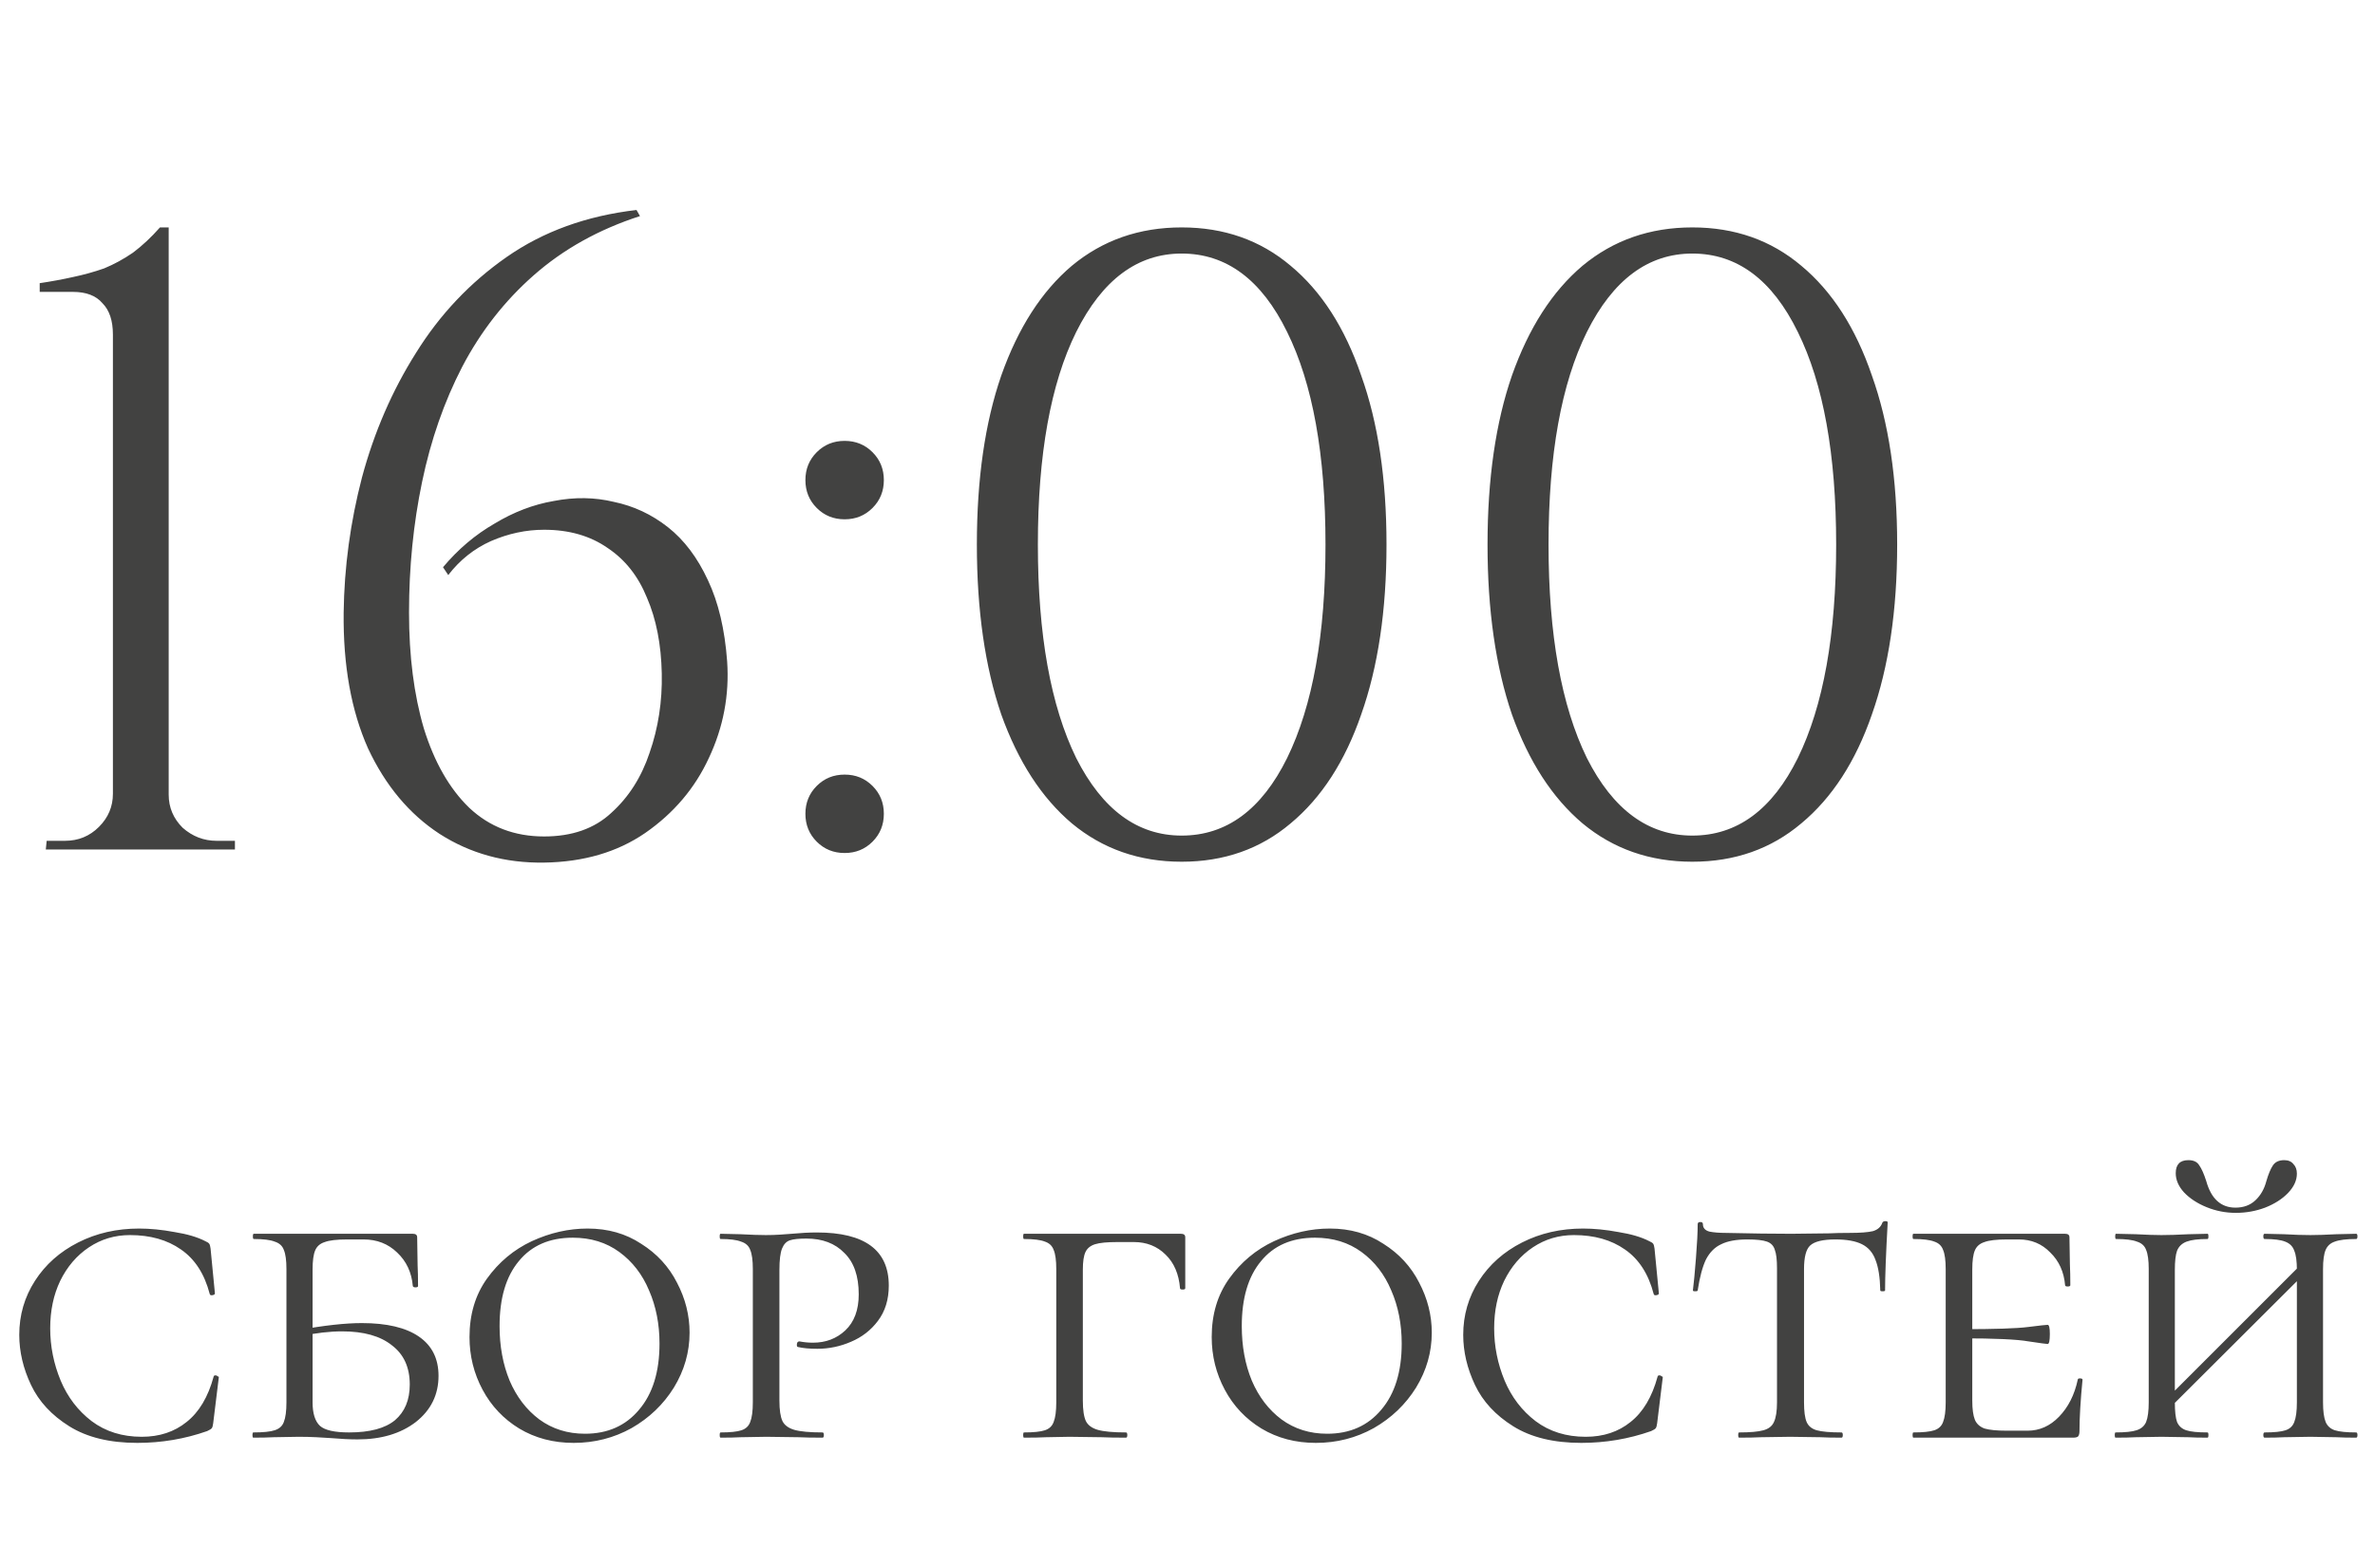
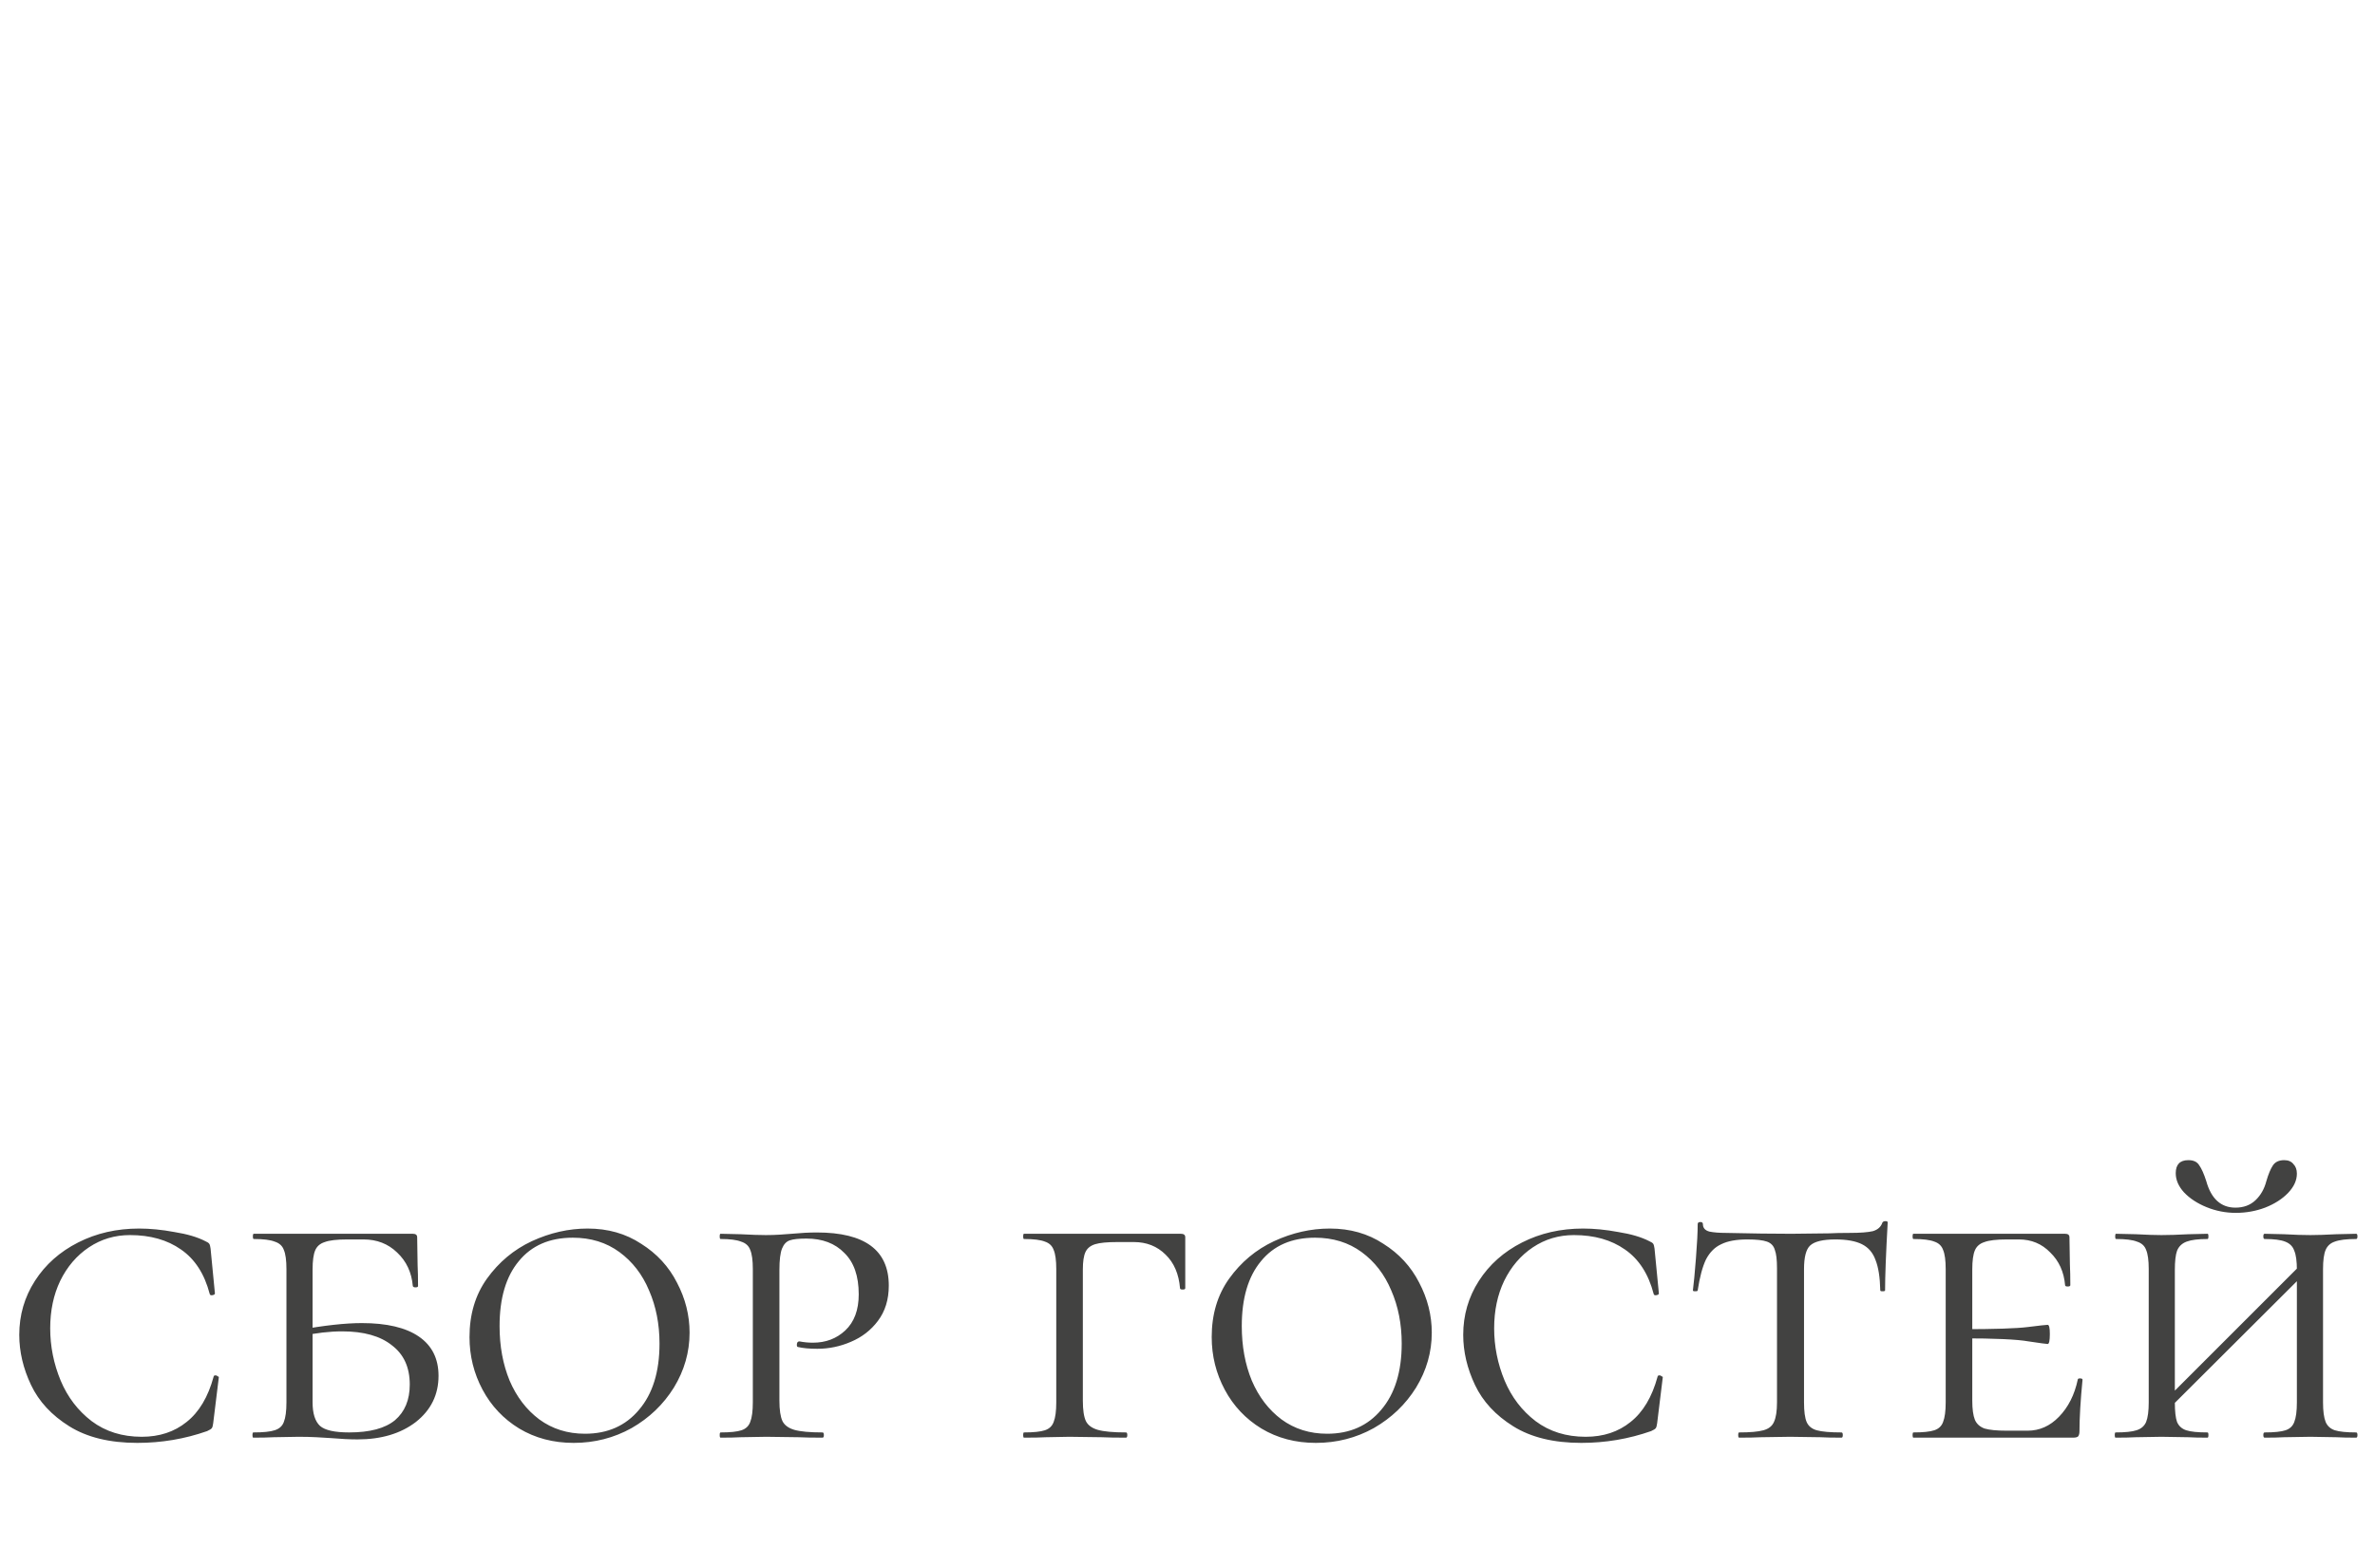
<svg xmlns="http://www.w3.org/2000/svg" width="109" height="72" viewBox="0 0 109 72" fill="none">
  <path d="M6.384 56.4C6.891 56.4 7.431 56.453 8.004 56.56C8.591 56.653 9.064 56.793 9.424 56.98C9.517 57.02 9.577 57.06 9.604 57.1C9.631 57.14 9.651 57.213 9.664 57.32L9.864 59.38C9.864 59.42 9.824 59.447 9.744 59.46C9.677 59.473 9.637 59.453 9.624 59.4C9.384 58.48 8.944 57.8 8.304 57.36C7.677 56.92 6.897 56.7 5.964 56.7C5.271 56.7 4.644 56.887 4.084 57.26C3.524 57.633 3.084 58.147 2.764 58.8C2.457 59.44 2.304 60.167 2.304 60.98C2.304 61.807 2.464 62.607 2.784 63.38C3.104 64.14 3.577 64.76 4.204 65.24C4.844 65.72 5.611 65.96 6.504 65.96C7.317 65.96 8.004 65.733 8.564 65.28C9.137 64.827 9.551 64.133 9.804 63.2C9.804 63.16 9.837 63.14 9.904 63.14C9.931 63.14 9.957 63.153 9.984 63.18C10.024 63.193 10.044 63.207 10.044 63.22L9.784 65.34C9.771 65.447 9.751 65.52 9.724 65.56C9.697 65.6 9.624 65.647 9.504 65.7C8.477 66.06 7.411 66.24 6.304 66.24C5.037 66.24 3.997 65.987 3.184 65.48C2.371 64.973 1.784 64.34 1.424 63.58C1.064 62.82 0.884 62.053 0.884 61.28C0.884 60.373 1.124 59.547 1.604 58.8C2.084 58.053 2.744 57.467 3.584 57.04C4.424 56.613 5.357 56.4 6.384 56.4ZM14.346 64.38C14.346 64.887 14.459 65.247 14.686 65.46C14.912 65.66 15.359 65.76 16.026 65.76C16.972 65.76 17.672 65.573 18.126 65.2C18.579 64.813 18.806 64.267 18.806 63.56C18.806 62.773 18.532 62.173 17.986 61.76C17.452 61.333 16.692 61.12 15.706 61.12C15.132 61.12 14.499 61.193 13.806 61.34L13.706 61.06C14.879 60.847 15.846 60.74 16.606 60.74C17.752 60.74 18.626 60.947 19.226 61.36C19.826 61.773 20.126 62.373 20.126 63.16C20.126 64.027 19.779 64.733 19.086 65.28C18.392 65.813 17.499 66.08 16.406 66.08C16.059 66.08 15.652 66.06 15.186 66.02C14.999 66.007 14.779 65.993 14.526 65.98C14.272 65.967 13.999 65.96 13.706 65.96L12.546 65.98C12.319 65.993 12.012 66 11.626 66C11.599 66 11.586 65.96 11.586 65.88C11.586 65.8 11.599 65.76 11.626 65.76C12.079 65.76 12.406 65.727 12.606 65.66C12.819 65.593 12.959 65.467 13.026 65.28C13.106 65.08 13.146 64.78 13.146 64.38V58.26C13.146 57.86 13.106 57.567 13.026 57.38C12.959 57.193 12.819 57.067 12.606 57C12.406 56.92 12.086 56.88 11.646 56.88C11.619 56.88 11.606 56.84 11.606 56.76C11.606 56.68 11.619 56.64 11.646 56.64H18.946C19.079 56.64 19.146 56.693 19.146 56.8L19.166 58.08C19.179 58.333 19.186 58.653 19.186 59.04C19.186 59.08 19.146 59.1 19.066 59.1C18.999 59.1 18.959 59.08 18.946 59.04C18.892 58.413 18.652 57.9 18.226 57.5C17.812 57.1 17.299 56.9 16.686 56.9H15.926C15.459 56.9 15.119 56.94 14.906 57.02C14.692 57.087 14.546 57.213 14.466 57.4C14.386 57.587 14.346 57.88 14.346 58.28V64.38ZM26.328 66.24C25.395 66.24 24.561 66.02 23.828 65.58C23.108 65.14 22.548 64.547 22.148 63.8C21.748 63.053 21.548 62.247 21.548 61.38C21.548 60.34 21.815 59.447 22.348 58.7C22.895 57.94 23.581 57.367 24.408 56.98C25.248 56.593 26.102 56.4 26.968 56.4C27.901 56.4 28.721 56.633 29.428 57.1C30.148 57.553 30.695 58.147 31.068 58.88C31.455 59.613 31.648 60.38 31.648 61.18C31.648 62.073 31.408 62.913 30.928 63.7C30.448 64.473 29.802 65.093 28.988 65.56C28.175 66.013 27.288 66.24 26.328 66.24ZM26.848 65.82C27.888 65.82 28.715 65.453 29.328 64.72C29.955 63.987 30.268 62.973 30.268 61.68C30.268 60.787 30.108 59.973 29.788 59.24C29.482 58.507 29.028 57.92 28.428 57.48C27.828 57.04 27.115 56.82 26.288 56.82C25.221 56.82 24.395 57.18 23.808 57.9C23.221 58.607 22.928 59.6 22.928 60.88C22.928 61.8 23.081 62.633 23.388 63.38C23.708 64.127 24.162 64.72 24.748 65.16C25.348 65.6 26.048 65.82 26.848 65.82ZM35.771 64.3C35.771 64.727 35.818 65.04 35.911 65.24C36.004 65.427 36.184 65.56 36.451 65.64C36.731 65.72 37.164 65.76 37.751 65.76C37.791 65.76 37.811 65.8 37.811 65.88C37.811 65.96 37.791 66 37.751 66C37.271 66 36.904 65.993 36.651 65.98L35.171 65.96L33.991 65.98C33.764 65.993 33.458 66 33.071 66C33.044 66 33.031 65.96 33.031 65.88C33.031 65.8 33.044 65.76 33.071 65.76C33.511 65.76 33.831 65.727 34.031 65.66C34.231 65.593 34.364 65.467 34.431 65.28C34.511 65.08 34.551 64.78 34.551 64.38V58.26C34.551 57.86 34.511 57.567 34.431 57.38C34.364 57.193 34.224 57.067 34.011 57C33.811 56.92 33.498 56.88 33.071 56.88C33.044 56.88 33.031 56.84 33.031 56.76C33.031 56.68 33.044 56.64 33.071 56.64L33.971 56.66C34.478 56.687 34.871 56.7 35.151 56.7C35.378 56.7 35.591 56.693 35.791 56.68C36.004 56.667 36.184 56.653 36.331 56.64C36.758 56.6 37.144 56.58 37.491 56.58C39.691 56.58 40.791 57.393 40.791 59.02C40.791 59.66 40.624 60.2 40.291 60.64C39.971 61.067 39.558 61.387 39.051 61.6C38.558 61.813 38.044 61.92 37.511 61.92C37.151 61.92 36.858 61.893 36.631 61.84C36.591 61.84 36.571 61.807 36.571 61.74C36.571 61.633 36.611 61.58 36.691 61.58C36.891 61.62 37.098 61.64 37.311 61.64C37.898 61.64 38.391 61.453 38.791 61.08C39.204 60.693 39.411 60.14 39.411 59.42C39.411 58.58 39.191 57.947 38.751 57.52C38.324 57.08 37.744 56.86 37.011 56.86C36.664 56.86 36.411 56.887 36.251 56.94C36.091 56.993 35.971 57.12 35.891 57.32C35.811 57.52 35.771 57.847 35.771 58.3V64.3ZM46.997 66C46.97 66 46.957 65.96 46.957 65.88C46.957 65.8 46.97 65.76 46.997 65.76C47.437 65.76 47.757 65.727 47.957 65.66C48.157 65.593 48.29 65.467 48.357 65.28C48.437 65.08 48.477 64.78 48.477 64.38V58.26C48.477 57.86 48.437 57.567 48.357 57.38C48.29 57.193 48.157 57.067 47.957 57C47.757 56.92 47.437 56.88 46.997 56.88C46.97 56.88 46.957 56.84 46.957 56.76C46.957 56.68 46.97 56.64 46.997 56.64H54.197C54.33 56.64 54.397 56.693 54.397 56.8V58.36V59.14C54.397 59.18 54.357 59.2 54.277 59.2C54.197 59.2 54.157 59.18 54.157 59.14C54.103 58.487 53.883 57.973 53.497 57.6C53.11 57.213 52.623 57.02 52.037 57.02H51.277C50.81 57.02 50.47 57.053 50.257 57.12C50.044 57.187 49.897 57.307 49.817 57.48C49.737 57.653 49.697 57.92 49.697 58.28V64.3C49.697 64.727 49.743 65.04 49.837 65.24C49.93 65.427 50.11 65.56 50.377 65.64C50.657 65.72 51.09 65.76 51.677 65.76C51.717 65.76 51.737 65.8 51.737 65.88C51.737 65.96 51.717 66 51.677 66C51.197 66 50.83 65.993 50.577 65.98L49.077 65.96L47.997 65.98C47.77 65.993 47.437 66 46.997 66ZM60.391 66.24C59.457 66.24 58.624 66.02 57.891 65.58C57.171 65.14 56.611 64.547 56.211 63.8C55.811 63.053 55.611 62.247 55.611 61.38C55.611 60.34 55.877 59.447 56.411 58.7C56.957 57.94 57.644 57.367 58.471 56.98C59.311 56.593 60.164 56.4 61.031 56.4C61.964 56.4 62.784 56.633 63.491 57.1C64.211 57.553 64.757 58.147 65.131 58.88C65.517 59.613 65.711 60.38 65.711 61.18C65.711 62.073 65.471 62.913 64.991 63.7C64.511 64.473 63.864 65.093 63.051 65.56C62.237 66.013 61.351 66.24 60.391 66.24ZM60.911 65.82C61.951 65.82 62.777 65.453 63.391 64.72C64.017 63.987 64.331 62.973 64.331 61.68C64.331 60.787 64.171 59.973 63.851 59.24C63.544 58.507 63.091 57.92 62.491 57.48C61.891 57.04 61.177 56.82 60.351 56.82C59.284 56.82 58.457 57.18 57.871 57.9C57.284 58.607 56.991 59.6 56.991 60.88C56.991 61.8 57.144 62.633 57.451 63.38C57.771 64.127 58.224 64.72 58.811 65.16C59.411 65.6 60.111 65.82 60.911 65.82ZM72.654 56.4C73.16 56.4 73.7 56.453 74.274 56.56C74.86 56.653 75.334 56.793 75.694 56.98C75.787 57.02 75.847 57.06 75.874 57.1C75.9 57.14 75.92 57.213 75.934 57.32L76.134 59.38C76.134 59.42 76.094 59.447 76.014 59.46C75.947 59.473 75.907 59.453 75.894 59.4C75.654 58.48 75.214 57.8 74.574 57.36C73.947 56.92 73.167 56.7 72.234 56.7C71.54 56.7 70.914 56.887 70.354 57.26C69.794 57.633 69.354 58.147 69.034 58.8C68.727 59.44 68.574 60.167 68.574 60.98C68.574 61.807 68.734 62.607 69.054 63.38C69.374 64.14 69.847 64.76 70.474 65.24C71.114 65.72 71.88 65.96 72.774 65.96C73.587 65.96 74.274 65.733 74.834 65.28C75.407 64.827 75.82 64.133 76.074 63.2C76.074 63.16 76.107 63.14 76.174 63.14C76.2 63.14 76.227 63.153 76.254 63.18C76.294 63.193 76.314 63.207 76.314 63.22L76.054 65.34C76.04 65.447 76.02 65.52 75.994 65.56C75.967 65.6 75.894 65.647 75.774 65.7C74.747 66.06 73.68 66.24 72.574 66.24C71.307 66.24 70.267 65.987 69.454 65.48C68.64 64.973 68.054 64.34 67.694 63.58C67.334 62.82 67.154 62.053 67.154 61.28C67.154 60.373 67.394 59.547 67.874 58.8C68.354 58.053 69.014 57.467 69.854 57.04C70.694 56.613 71.627 56.4 72.654 56.4ZM80.195 56.9C79.689 56.9 79.289 56.973 78.995 57.12C78.702 57.253 78.469 57.487 78.295 57.82C78.135 58.153 78.009 58.627 77.915 59.24C77.915 59.267 77.875 59.28 77.795 59.28C77.729 59.28 77.695 59.267 77.695 59.24C77.735 58.933 77.782 58.44 77.835 57.76C77.889 57.08 77.915 56.56 77.915 56.2C77.915 56.133 77.955 56.1 78.035 56.1C78.115 56.1 78.155 56.133 78.155 56.2C78.155 56.373 78.255 56.487 78.455 56.54C78.655 56.58 78.902 56.6 79.195 56.6C80.369 56.627 81.375 56.64 82.215 56.64L83.955 56.62C84.195 56.607 84.509 56.6 84.895 56.6C85.375 56.6 85.729 56.573 85.955 56.52C86.182 56.453 86.329 56.32 86.395 56.12C86.422 56.08 86.469 56.06 86.535 56.06C86.602 56.06 86.635 56.08 86.635 56.12C86.555 57.56 86.515 58.6 86.515 59.24C86.515 59.267 86.475 59.28 86.395 59.28C86.329 59.28 86.295 59.267 86.295 59.24C86.282 58.64 86.209 58.173 86.075 57.84C85.955 57.507 85.749 57.267 85.455 57.12C85.162 56.973 84.755 56.9 84.235 56.9C83.662 56.9 83.275 56.993 83.075 57.18C82.889 57.353 82.795 57.713 82.795 58.26V64.38C82.795 64.793 82.835 65.093 82.915 65.28C82.995 65.467 83.149 65.593 83.375 65.66C83.615 65.727 83.995 65.76 84.515 65.76C84.555 65.76 84.575 65.8 84.575 65.88C84.575 65.96 84.555 66 84.515 66C84.102 66 83.782 65.993 83.555 65.98L82.155 65.96L80.815 65.98C80.575 65.993 80.242 66 79.815 66C79.789 66 79.775 65.96 79.775 65.88C79.775 65.8 79.789 65.76 79.815 65.76C80.322 65.76 80.695 65.727 80.935 65.66C81.175 65.593 81.335 65.467 81.415 65.28C81.509 65.08 81.555 64.78 81.555 64.38V58.22C81.555 57.833 81.522 57.553 81.455 57.38C81.402 57.193 81.282 57.067 81.095 57C80.909 56.933 80.609 56.9 80.195 56.9ZM87.817 66C87.79 66 87.777 65.96 87.777 65.88C87.777 65.8 87.79 65.76 87.817 65.76C88.257 65.76 88.577 65.727 88.777 65.66C88.977 65.593 89.111 65.467 89.177 65.28C89.257 65.08 89.297 64.78 89.297 64.38V58.26C89.297 57.86 89.257 57.567 89.177 57.38C89.111 57.193 88.977 57.067 88.777 57C88.577 56.92 88.257 56.88 87.817 56.88C87.79 56.88 87.777 56.84 87.777 56.76C87.777 56.68 87.79 56.64 87.817 56.64H94.777C94.91 56.64 94.977 56.693 94.977 56.8L94.997 58.04C95.01 58.293 95.017 58.613 95.017 59C95.017 59.04 94.977 59.06 94.897 59.06C94.817 59.06 94.777 59.04 94.777 59C94.724 58.387 94.497 57.887 94.097 57.5C93.71 57.1 93.231 56.9 92.657 56.9H92.097C91.63 56.9 91.29 56.94 91.077 57.02C90.864 57.087 90.717 57.213 90.637 57.4C90.557 57.587 90.517 57.88 90.517 58.28V64.3C90.517 64.687 90.557 64.98 90.637 65.18C90.717 65.367 90.864 65.5 91.077 65.58C91.304 65.647 91.644 65.68 92.097 65.68H93.057C93.604 65.68 94.084 65.467 94.497 65.04C94.924 64.6 95.21 64.033 95.357 63.34C95.357 63.3 95.391 63.28 95.457 63.28C95.537 63.28 95.577 63.3 95.577 63.34C95.484 64.3 95.437 65.087 95.437 65.7C95.437 65.807 95.417 65.887 95.377 65.94C95.337 65.98 95.257 66 95.137 66H87.817ZM93.977 61.7C93.924 61.7 93.63 61.66 93.097 61.58C92.577 61.487 91.55 61.44 90.017 61.44V61.02C91.537 61.02 92.557 60.987 93.077 60.92C93.611 60.853 93.91 60.82 93.977 60.82C94.044 60.82 94.077 60.96 94.077 61.24C94.077 61.547 94.044 61.7 93.977 61.7ZM105.415 58.3C105.415 57.9 105.375 57.607 105.295 57.42C105.228 57.22 105.088 57.08 104.875 57C104.675 56.92 104.361 56.88 103.935 56.88C103.895 56.88 103.875 56.84 103.875 56.76C103.875 56.68 103.895 56.64 103.935 56.64L104.815 56.66C105.295 56.687 105.701 56.7 106.035 56.7C106.328 56.7 106.728 56.687 107.235 56.66L108.135 56.64C108.175 56.64 108.195 56.68 108.195 56.76C108.195 56.84 108.175 56.88 108.135 56.88C107.695 56.88 107.368 56.92 107.155 57C106.955 57.067 106.815 57.193 106.735 57.38C106.655 57.567 106.615 57.86 106.615 58.26V64.38C106.615 64.78 106.655 65.08 106.735 65.28C106.815 65.467 106.955 65.593 107.155 65.66C107.368 65.727 107.695 65.76 108.135 65.76C108.175 65.76 108.195 65.8 108.195 65.88C108.195 65.96 108.175 66 108.135 66C107.761 66 107.461 65.993 107.235 65.98L106.035 65.96L104.815 65.98C104.601 65.993 104.308 66 103.935 66C103.895 66 103.875 65.96 103.875 65.88C103.875 65.8 103.895 65.76 103.935 65.76C104.375 65.76 104.695 65.727 104.895 65.66C105.095 65.593 105.228 65.467 105.295 65.28C105.375 65.08 105.415 64.78 105.415 64.38V58.3ZM98.995 64.66L105.935 57.72L106.235 58L99.275 64.94L98.995 64.66ZM98.615 58.26C98.615 57.86 98.575 57.567 98.495 57.38C98.428 57.193 98.288 57.067 98.075 57C97.874 56.92 97.555 56.88 97.115 56.88C97.088 56.88 97.075 56.84 97.075 56.76C97.075 56.68 97.088 56.64 97.115 56.64L98.014 56.66C98.521 56.687 98.915 56.7 99.195 56.7C99.528 56.7 99.948 56.687 100.455 56.66L101.315 56.64C101.341 56.64 101.355 56.68 101.355 56.76C101.355 56.84 101.341 56.88 101.315 56.88C100.888 56.88 100.568 56.92 100.355 57C100.141 57.08 99.995 57.22 99.915 57.42C99.848 57.607 99.814 57.9 99.814 58.3V64.38C99.814 64.793 99.848 65.093 99.915 65.28C99.995 65.467 100.135 65.593 100.335 65.66C100.535 65.727 100.861 65.76 101.315 65.76C101.341 65.76 101.355 65.8 101.355 65.88C101.355 65.96 101.341 66 101.315 66C100.941 66 100.648 65.993 100.435 65.98L99.195 65.96L98.014 65.98C97.788 65.993 97.481 66 97.094 66C97.068 66 97.055 65.96 97.055 65.88C97.055 65.8 97.068 65.76 97.094 65.76C97.534 65.76 97.855 65.727 98.055 65.66C98.268 65.593 98.415 65.467 98.495 65.28C98.575 65.08 98.615 64.78 98.615 64.38V58.26ZM102.595 55.44C102.968 55.44 103.275 55.327 103.515 55.1C103.755 54.873 103.921 54.58 104.015 54.22C104.108 53.9 104.208 53.66 104.315 53.5C104.421 53.34 104.595 53.26 104.835 53.26C105.021 53.26 105.161 53.32 105.255 53.44C105.361 53.547 105.415 53.693 105.415 53.88C105.415 54.187 105.281 54.48 105.015 54.76C104.748 55.04 104.395 55.267 103.955 55.44C103.528 55.6 103.081 55.68 102.615 55.68C102.148 55.68 101.701 55.593 101.275 55.42C100.848 55.247 100.501 55.02 100.235 54.74C99.981 54.46 99.855 54.167 99.855 53.86C99.855 53.46 100.048 53.26 100.435 53.26C100.675 53.26 100.841 53.34 100.935 53.5C101.041 53.647 101.148 53.887 101.255 54.22C101.481 55.033 101.928 55.44 102.595 55.44Z" fill="#424241" />
-   <path d="M10.782 39H2.102L2.142 38.6H2.982C3.595 38.6 4.115 38.387 4.542 37.96C4.969 37.533 5.182 37.027 5.182 36.44V15.36C5.182 14.72 5.022 14.24 4.702 13.92C4.409 13.573 3.955 13.4 3.342 13.4H1.822V13C2.355 12.92 2.862 12.827 3.342 12.72C3.849 12.613 4.329 12.48 4.782 12.32C5.235 12.133 5.675 11.893 6.102 11.6C6.529 11.28 6.942 10.893 7.342 10.44H7.742V36.48C7.742 37.067 7.955 37.573 8.382 38C8.835 38.4 9.355 38.6 9.942 38.6H10.782V39ZM29.212 9.64L29.372 9.92C27.479 10.533 25.852 11.44 24.492 12.64C23.159 13.813 22.065 15.213 21.212 16.84C20.385 18.44 19.772 20.2 19.372 22.12C18.972 24.04 18.772 26.04 18.772 28.12C18.772 30.12 18.998 31.893 19.452 33.44C19.932 34.987 20.625 36.2 21.532 37.08C22.465 37.96 23.612 38.4 24.972 38.4C26.252 38.4 27.279 38.04 28.052 37.32C28.852 36.6 29.439 35.68 29.812 34.56C30.212 33.413 30.398 32.2 30.372 30.92C30.345 29.587 30.119 28.427 29.692 27.44C29.292 26.453 28.692 25.693 27.892 25.16C27.092 24.6 26.119 24.32 24.972 24.32C24.145 24.32 23.332 24.493 22.532 24.84C21.759 25.187 21.105 25.707 20.572 26.4L20.332 26.04C21.025 25.213 21.812 24.547 22.692 24.04C23.572 23.507 24.479 23.16 25.412 23C26.372 22.813 27.292 22.827 28.172 23.04C29.078 23.227 29.905 23.613 30.652 24.2C31.398 24.787 32.012 25.6 32.492 26.64C32.972 27.653 33.265 28.893 33.372 30.36C33.478 31.907 33.199 33.387 32.532 34.8C31.892 36.187 30.919 37.333 29.612 38.24C28.332 39.12 26.785 39.573 24.972 39.6C23.185 39.627 21.585 39.187 20.172 38.28C18.785 37.373 17.692 36.067 16.892 34.36C16.119 32.627 15.745 30.547 15.772 28.12C15.799 26.04 16.078 23.973 16.612 21.92C17.172 19.84 17.998 17.933 19.092 16.2C20.185 14.44 21.572 12.973 23.252 11.8C24.932 10.627 26.919 9.907 29.212 9.64ZM38.764 23.84C38.257 23.84 37.831 23.667 37.484 23.32C37.137 22.973 36.964 22.547 36.964 22.04C36.964 21.533 37.137 21.107 37.484 20.76C37.831 20.413 38.257 20.24 38.764 20.24C39.271 20.24 39.697 20.413 40.044 20.76C40.391 21.107 40.564 21.533 40.564 22.04C40.564 22.547 40.391 22.973 40.044 23.32C39.697 23.667 39.271 23.84 38.764 23.84ZM38.764 39.16C38.257 39.16 37.831 38.987 37.484 38.64C37.137 38.293 36.964 37.867 36.964 37.36C36.964 36.853 37.137 36.427 37.484 36.08C37.831 35.733 38.257 35.56 38.764 35.56C39.271 35.56 39.697 35.733 40.044 36.08C40.391 36.427 40.564 36.853 40.564 37.36C40.564 37.867 40.391 38.293 40.044 38.64C39.697 38.987 39.271 39.16 38.764 39.16ZM54.233 10.44C56.179 10.44 57.846 11.027 59.233 12.2C60.646 13.373 61.726 15.053 62.472 17.24C63.246 19.4 63.633 21.987 63.633 25C63.633 28.013 63.246 30.613 62.472 32.8C61.726 34.96 60.646 36.627 59.233 37.8C57.846 38.973 56.179 39.56 54.233 39.56C52.286 39.56 50.606 38.973 49.193 37.8C47.806 36.627 46.726 34.96 45.953 32.8C45.206 30.613 44.833 28.013 44.833 25C44.833 21.987 45.206 19.4 45.953 17.24C46.726 15.053 47.806 13.373 49.193 12.2C50.606 11.027 52.286 10.44 54.233 10.44ZM54.233 11.64C52.206 11.64 50.593 12.84 49.392 15.24C48.219 17.613 47.633 20.867 47.633 25C47.633 29.133 48.219 32.4 49.392 34.8C50.593 37.173 52.206 38.36 54.233 38.36C56.286 38.36 57.899 37.173 59.072 34.8C60.246 32.4 60.833 29.133 60.833 25C60.833 20.867 60.246 17.613 59.072 15.24C57.899 12.84 56.286 11.64 54.233 11.64ZM77.67 10.44C79.617 10.44 81.283 11.027 82.67 12.2C84.083 13.373 85.163 15.053 85.91 17.24C86.683 19.4 87.07 21.987 87.07 25C87.07 28.013 86.683 30.613 85.91 32.8C85.163 34.96 84.083 36.627 82.67 37.8C81.283 38.973 79.617 39.56 77.67 39.56C75.723 39.56 74.043 38.973 72.63 37.8C71.243 36.627 70.163 34.96 69.39 32.8C68.643 30.613 68.27 28.013 68.27 25C68.27 21.987 68.643 19.4 69.39 17.24C70.163 15.053 71.243 13.373 72.63 12.2C74.043 11.027 75.723 10.44 77.67 10.44ZM77.67 11.64C75.643 11.64 74.03 12.84 72.83 15.24C71.657 17.613 71.07 20.867 71.07 25C71.07 29.133 71.657 32.4 72.83 34.8C74.03 37.173 75.643 38.36 77.67 38.36C79.723 38.36 81.337 37.173 82.51 34.8C83.683 32.4 84.27 29.133 84.27 25C84.27 20.867 83.683 17.613 82.51 15.24C81.337 12.84 79.723 11.64 77.67 11.64Z" fill="#424241" />
</svg>